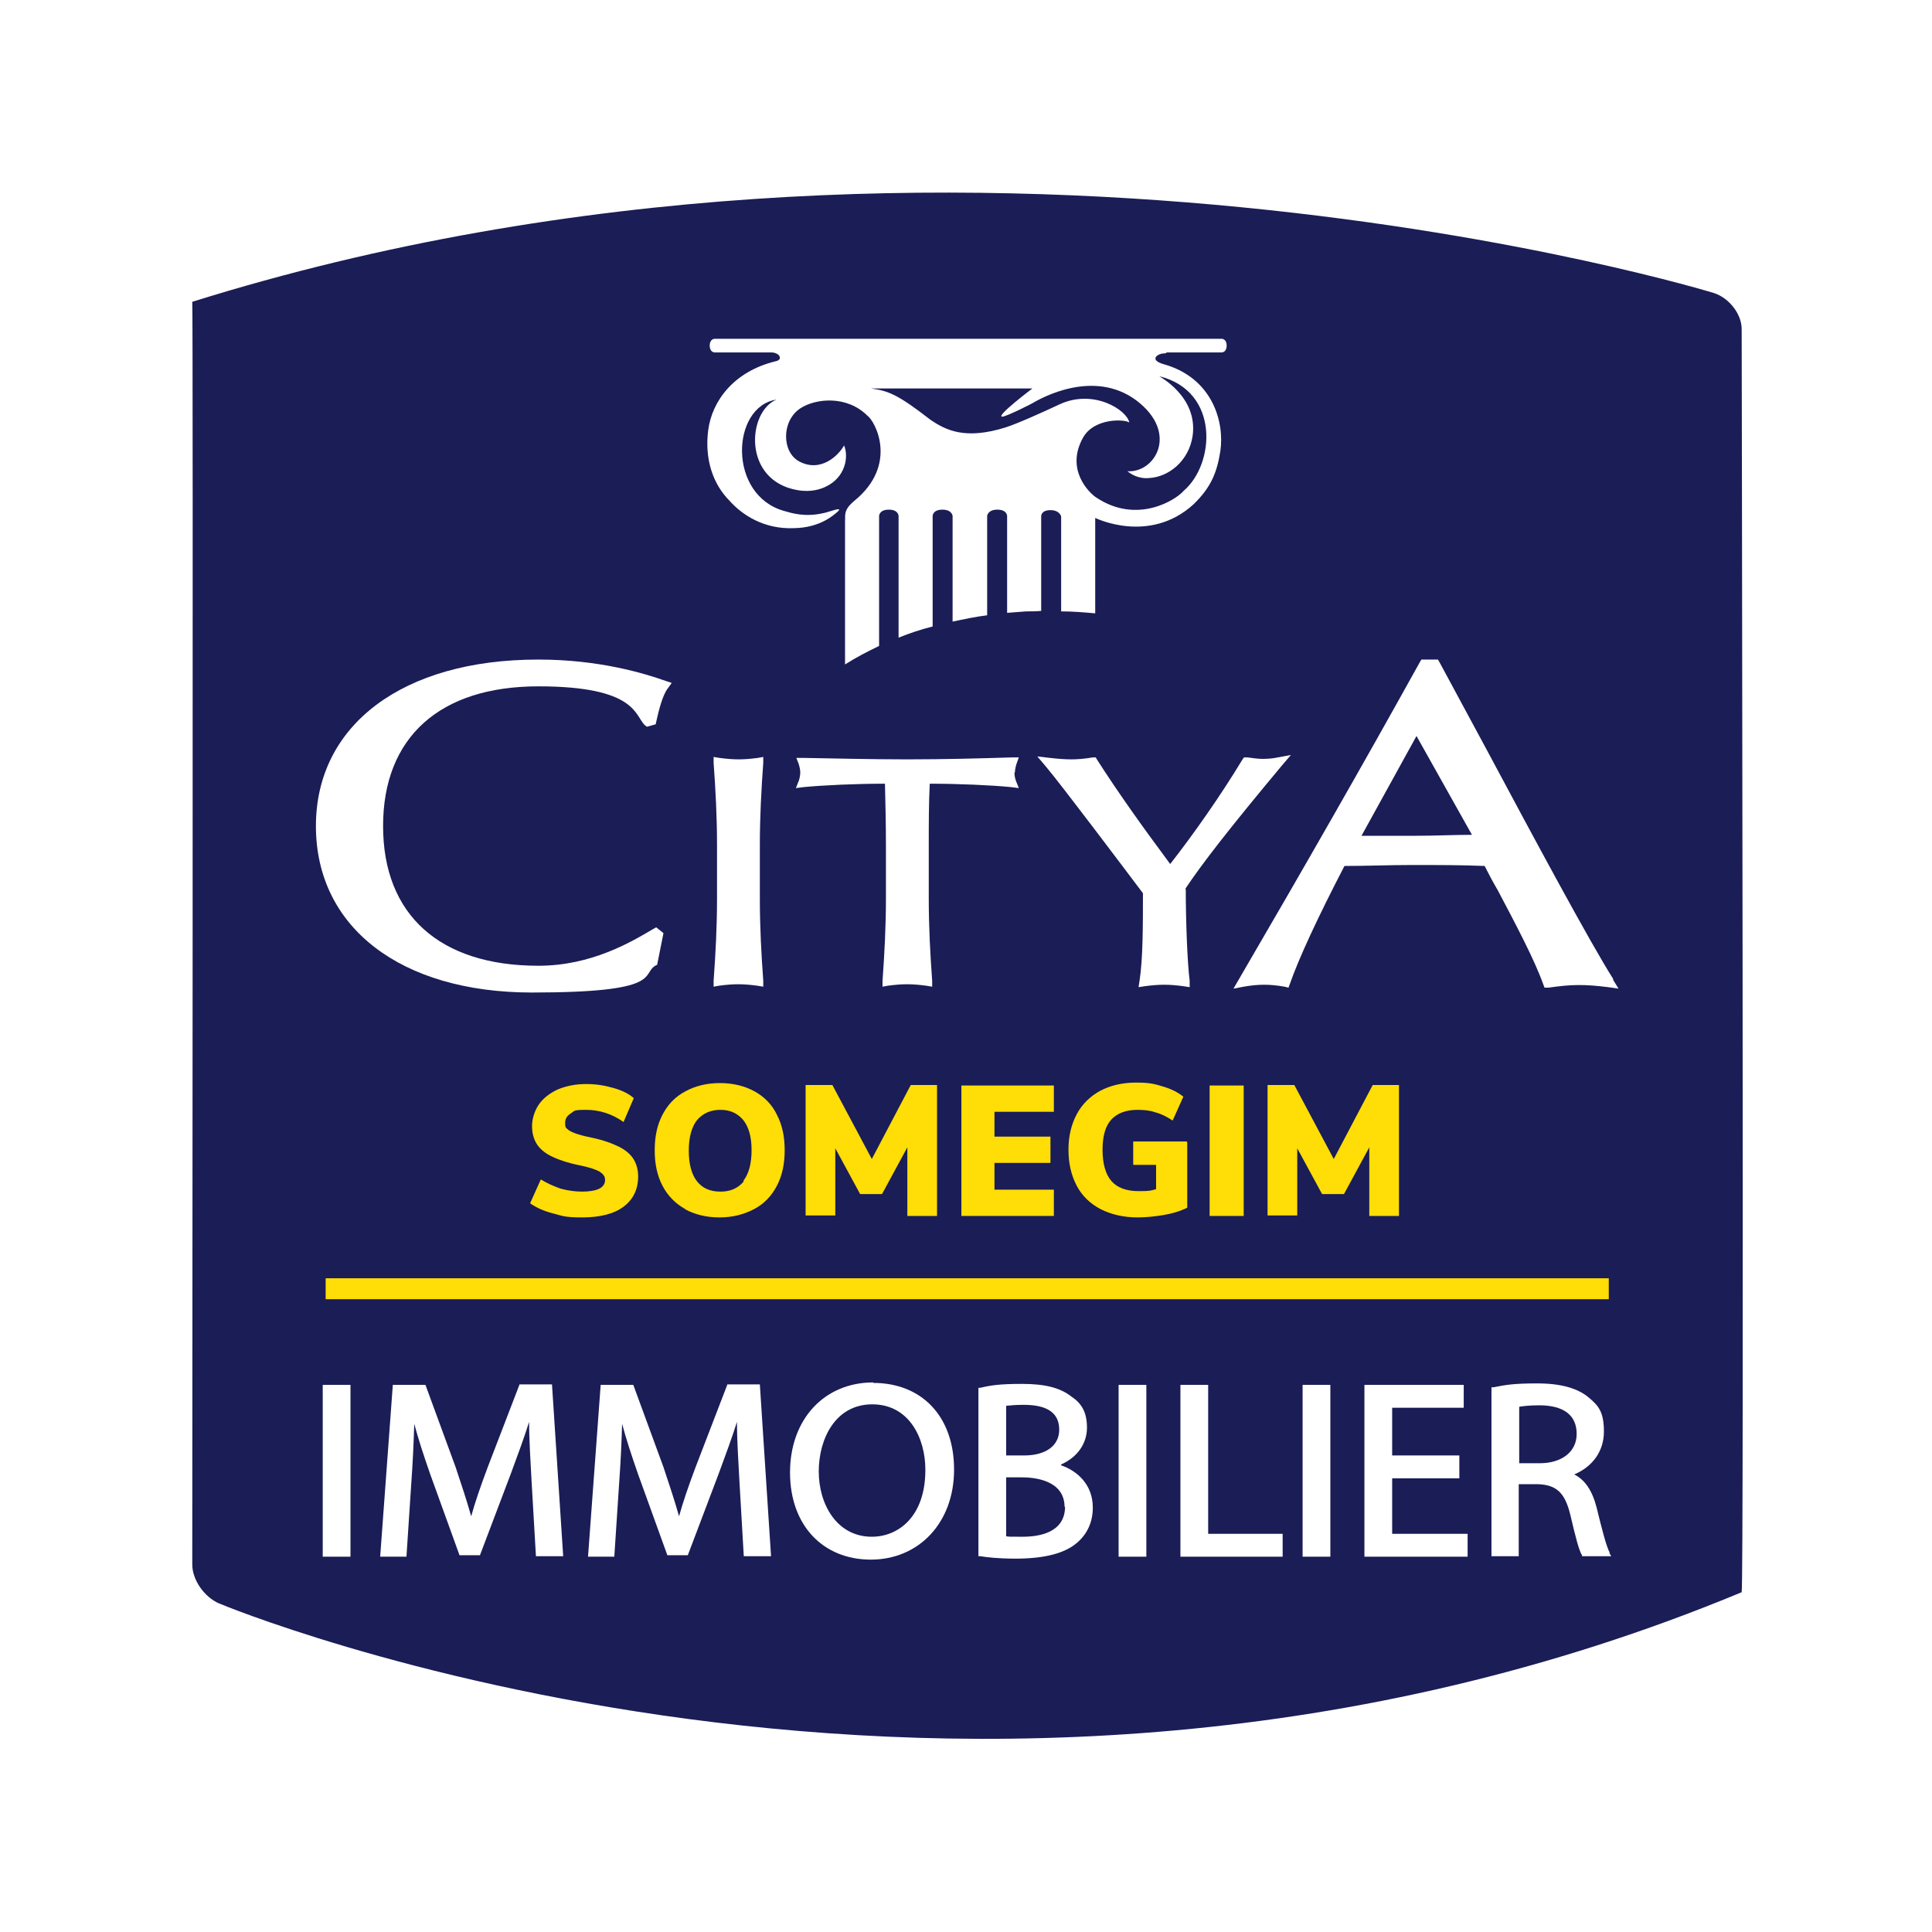
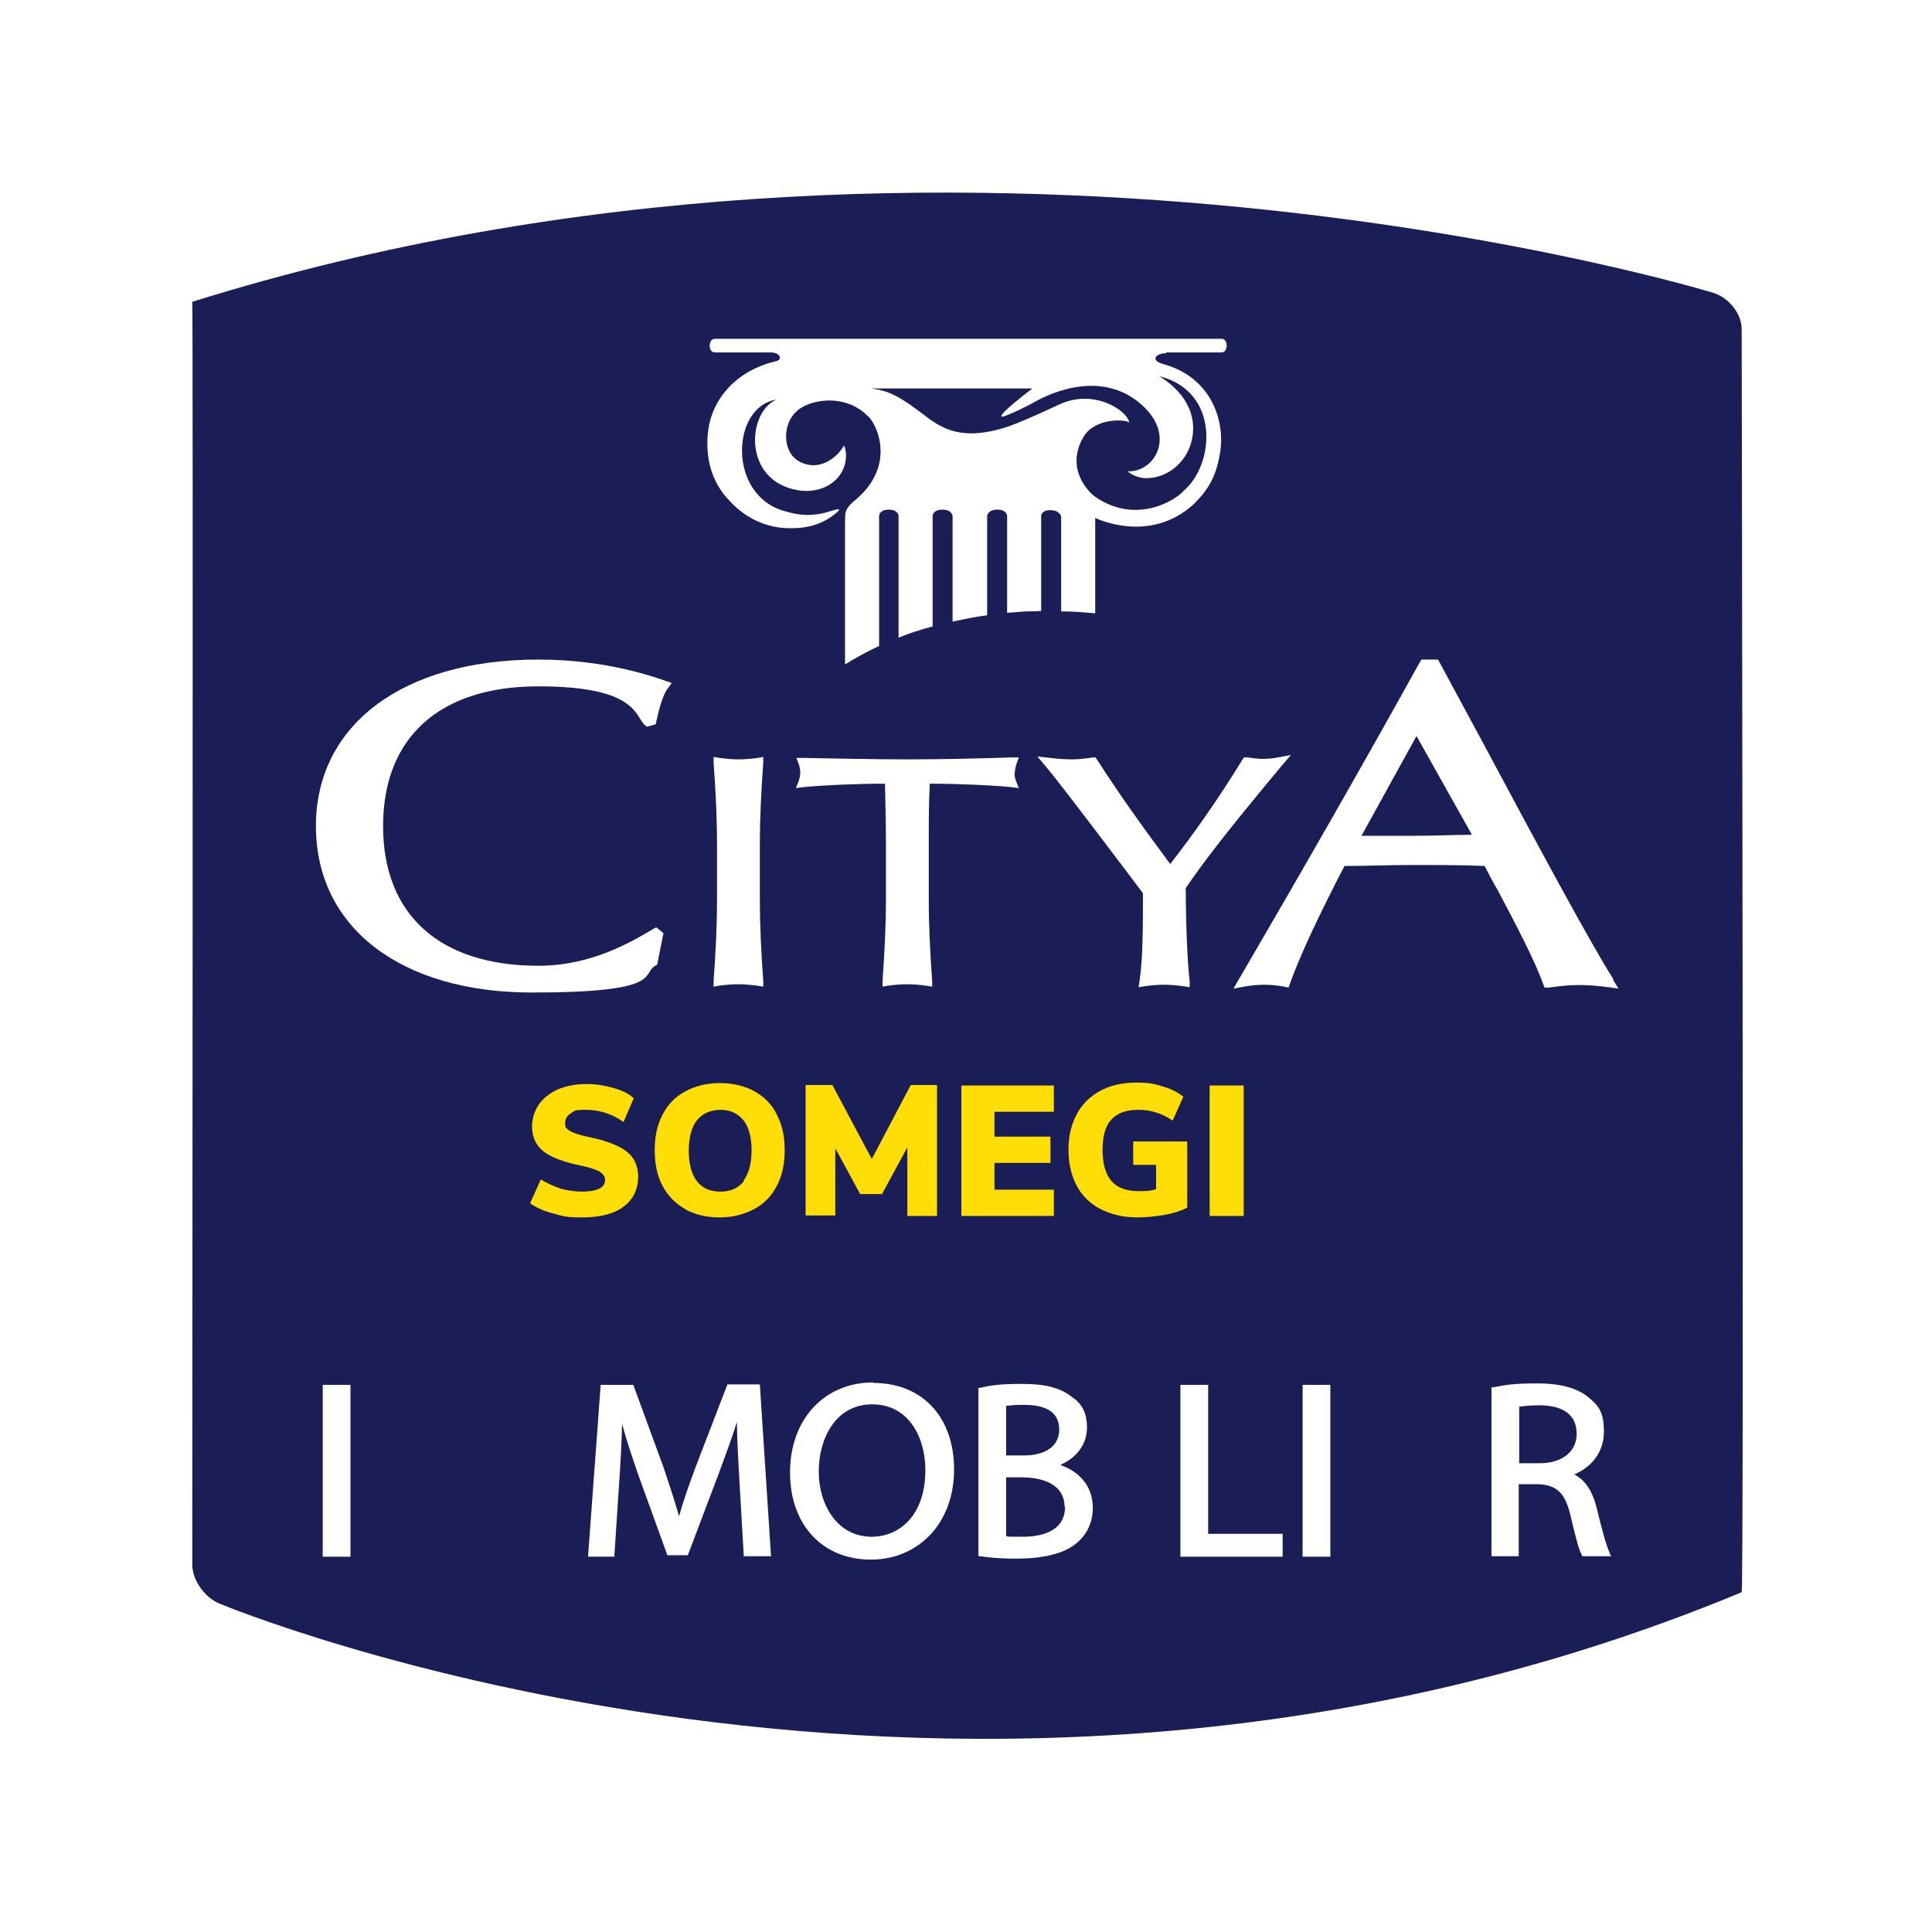
<svg xmlns="http://www.w3.org/2000/svg" version="1.1" viewBox="0 0 396.9 396.9">
  <defs>
    <style>
      .cls-1 {
        fill: #ffdd06;
      }

      .cls-1, .cls-2, .cls-3, .cls-4 {
        stroke-width: 0px;
      }

      .cls-2 {
        fill: #1a1d56;
      }

      .cls-3 {
        filter: url(#outer-glow-1);
      }

      .cls-3, .cls-4 {
        fill: #fff;
      }
    </style>
    <filter id="outer-glow-1" filterUnits="userSpaceOnUse">
      <feOffset dx="0" dy="0" />
      <feGaussianBlur result="blur" stdDeviation="5.7" />
      <feFlood flood-color="#252652" flood-opacity=".6" />
      <feComposite in2="blur" operator="in" />
      <feComposite in="SourceGraphic" />
    </filter>
  </defs>
  <g id="base">
    <path class="cls-3" d="M365.9,62.2c-1-2.5-2.4-4.6-4.2-6.4-1.8-1.8-4-3.3-6.8-4.1-2.4-.8-67.2-21-158-21-47.9,0-103,5.6-159.9,22.8l-6.4,1.9v6.7s0,259.3,0,259.3h0c0,2,.4,3.8,1,5.4.9,2.4,2.1,4.5,3.8,6.3,1.6,1.8,3.7,3.4,6.3,4.5.3.1,17.3,7.3,45.9,14.3,28.5,7.1,68.6,14.2,115,14.2,48.1,0,103-7.6,158.9-30.8l5.5-2.3V67.7c0-2-.4-3.9-1-5.5ZM348.9,321c-51.3,20.4-101.8,27.2-146.4,27.2-44.6,0-83.2-6.8-110.7-13.6-13.7-3.4-24.6-6.8-32-9.4-3.7-1.3-6.6-2.3-8.5-3-.9-.4-1.7-.6-2.1-.8-.2,0-.3-.1-.4-.2,0,0-.1-.2-.2-.2V68.9c52.6-15.1,103.6-20.2,148.3-20.2,44.7,0,83,5.1,110.1,10.1,13.5,2.5,24.2,5.1,31.5,7,3.6.9,6.4,1.7,8.3,2.3.9.3,1.6.5,2.1.6,0,0,0,0,0,0v252.3Z" />
    <path class="cls-2" d="M357.8,327.1c-159.8,66.4-312.8,2.3-312.8,2.3-3-1.3-5.5-4.8-5.5-8,0,0,.2-259.1,0-259.4,157.9-49.4,312.6-1.8,312.6-1.8,3.1,1,5.7,4.3,5.7,7.4,0,0,.5,259.2,0,259.4Z" />
-     <rect class="cls-1" x="66.9" y="262.6" width="263.6" height="4.3" />
    <g>
      <rect class="cls-4" x="66.3" y="284.5" width="5.7" height="35.3" />
-       <path class="cls-4" d="M106.7,284.5l-6.5,16.9c-1.5,4-2.6,7.2-3.4,10.1-.9-3.2-2-6.5-3.2-10.1l-6.2-16.9h-6.7l-2.6,35.3h5.4l1-15.2c.3-4.1.5-8.5.6-12.1.8,3,1.9,6.4,3.3,10.4l6,16.6h4.2l6.4-16.9c1.4-3.8,2.7-7.3,3.7-10.5,0,3.8.3,8.3.5,12.1l.9,15.5h5.6l-2.3-35.3h-6.7Z" />
      <path class="cls-4" d="M149.4,284.5l-6.5,16.9c-1.5,4-2.6,7.2-3.4,10.1-.9-3.2-2-6.5-3.2-10.1l-6.2-16.9h-6.7l-2.6,35.3h5.4l1-15.2c.3-4.1.5-8.4.6-12.1.8,3,1.9,6.4,3.3,10.4l6,16.6h4.2l6.4-16.9c1.4-3.8,2.7-7.3,3.7-10.5,0,3.8.3,8.3.5,12.1l.9,15.5h5.6l-2.3-35.3h-6.7Z" />
      <path class="cls-4" d="M179.4,284c-10.1,0-17.1,7.6-17.1,18.5s6.8,17.9,16.6,17.9,17.1-7.5,17.1-18.5-6.7-17.8-16.6-17.8ZM190.1,302c0,9.5-5.5,13.7-11,13.7h0c-7.2,0-10.9-6.7-10.9-13.4s3.4-13.8,11-13.8,10.9,7,10.9,13.4Z" />
      <path class="cls-4" d="M218.1,300.8c3.3-1.5,5.2-4.3,5.2-7.5s-1.1-5-3.2-6.4c-2.3-1.8-5.4-2.6-10.1-2.6s-6.5.3-8.6.8h-.4v34.6h.4c1.2.2,3.6.5,7.2.5,6,0,10.2-1.1,12.7-3.3,2.2-1.9,3.2-4.4,3.2-7.2,0-4.8-3.3-7.6-6.6-8.7ZM218.8,309.5c0,5.4-5.4,6.2-8.7,6.2s-2.6,0-3.4-.1v-12.1h3.3c2.1,0,8.7.4,8.7,6.1ZM206.7,299v-10.2c.9-.1,2.1-.2,3.6-.2,4.9,0,7.3,1.7,7.3,5.1s-2.9,5.3-7.2,5.3h-3.7Z" />
-       <rect class="cls-4" x="229.8" y="284.5" width="5.7" height="35.3" />
      <polygon class="cls-4" points="248.2 284.5 242.5 284.5 242.5 319.8 263.5 319.8 263.5 315.1 248.2 315.1 248.2 284.5" />
      <rect class="cls-4" x="267.6" y="284.5" width="5.7" height="35.3" />
-       <polygon class="cls-4" points="286 303.7 299.8 303.7 299.8 299 286 299 286 289.2 300.7 289.2 300.7 284.5 280.3 284.5 280.3 319.8 301.5 319.8 301.5 315.1 286 315.1 286 303.7" />
      <path class="cls-4" d="M330.7,319c-.7-1.3-1.6-4.8-2.7-9.3h0c-.9-3.5-2.4-5.7-4.6-6.8,3.8-1.6,6.1-4.8,6.1-8.8s-1.1-5.3-3-6.9c-2.3-2-5.8-3-10.7-3s-6.5.3-9,.8h-.4v34.7h5.6v-14.8h3.8c4,.1,5.7,1.8,6.8,6.3,1.1,4.7,1.8,7.4,2.4,8.3v.2h6l-.4-.7ZM323.9,294.6c0,3.6-3,6-7.6,6h-4.2v-11.6c.6-.1,1.9-.3,4.1-.3,3.5,0,7.7,1,7.7,5.9Z" />
    </g>
    <g>
      <path class="cls-4" d="M110.5,135.5c-27.7,0-45.6,13.4-45.6,34.2s17.4,34.2,44.4,34.2,22.4-3.7,25.3-5.5l.4-.2,1.3-6.5-1.5-1.2-.7.4c-4.4,2.6-12.6,7.5-23.5,7.5-20.3,0-31.9-10.5-31.9-28.7s11.6-28.7,31.9-28.7,19.8,6.1,21.9,8l.4.3,1.8-.5.2-.9c.4-1.8,1.2-5.1,2.3-6.5l.8-1.1-1.2-.4c-4.5-1.6-13.8-4.4-26.1-4.4Z" />
      <path class="cls-4" d="M331.4,201.1c-4.7-7.4-16.1-28.6-26.1-47.3-3.4-6.3-6.7-12.4-9.6-17.8l-.3-.5h-3.4l-.3.5c-11.7,21.1-23.9,42.4-37.2,65.2l-1.1,1.9,2.1-.4c1.7-.3,3-.4,4.2-.4s2.5.1,4.2.4l.8.2.3-.8c1.8-5.2,5.8-13.8,11.2-24.2,4.7,0,9.2-.2,13.9-.2s10.3,0,14.9.2c.8,1.6,1.7,3.3,2.7,5,3.7,7,7.5,14.2,9.3,19.2l.3.8h.8c4.8-.7,7.5-.7,12.3-.1l2.1.3-1.1-1.8ZM302.4,171.5c-3.6,0-7.7.2-11.6.2s-4.3,0-6.4,0c-1.6,0-3.2,0-4.7,0l11.3-20.5,11.5,20.5Z" />
      <path class="cls-4" d="M156.8,156.7v-1.2c0,0-1.1.2-1.1.2-3,.4-4.9.4-7.9,0l-1.2-.2v1.2c.4,5.5.7,11.1.7,16.8v11.2c0,5.7-.3,11.3-.7,16.8v1.2c0,0,1.1-.2,1.1-.2,3-.4,4.9-.4,7.9,0l1.2.2v-1.2c-.4-5.5-.7-11.1-.7-16.8v-11.2c0-5.6.3-11.3.7-16.8Z" />
      <path class="cls-4" d="M208.5,158.7c0-.5.1-1,.3-1.7l.5-1.4h-1.5c-6.3.2-13.8.4-21.4.4s-15.1-.2-21.4-.3h-1.4s.5,1.3.5,1.3c.2.7.3,1.2.3,1.7s-.1,1.1-.3,1.7l-.6,1.5,1.6-.2c4.1-.4,10.8-.7,16.7-.7.1,4.1.2,8.3.2,12.5v11.2c0,5.6-.3,11.3-.7,16.8v1.2c0,0,1.1-.2,1.1-.2,3-.4,4.9-.4,7.9,0l1.2.2v-1.2c-.4-5.5-.7-11.1-.7-16.8v-11.2c0-4.2,0-8.4.2-12.5,5.9,0,12.7.3,16.7.7l1.6.2-.6-1.5c-.2-.6-.3-1.1-.3-1.7Z" />
      <path class="cls-4" d="M243.5,182.6c3.4-5.1,8.8-12.1,19.9-25.4l1.8-2.1-2.7.5c-.9.2-2,.3-3.1.3s-2.2-.2-3.1-.3h-.7c0-.1-.4.5-.4.5-4.4,7.3-10.1,15.4-14.8,21.4-6.1-8.2-10.9-15-15-21.4l-.3-.5h-.6c-1.8.3-3.2.4-4.4.4s-2.7-.1-4.4-.3l-2.6-.3,1.7,2c3.3,3.9,16,20.8,20,26.1,0,6.7,0,13.5-.7,18l-.2,1.3,1.3-.2c3-.4,4.9-.4,7.9,0l1.3.2v-1.3c-.5-3.9-.8-12.6-.8-18.8Z" />
    </g>
    <path class="cls-4" d="M239.7,72.4h11.3s1,0,1-1.4c0-1.4-1-1.4-1-1.4h-104.2s-1,0-1,1.4,1,1.4,1,1.4h11.6c1.8,0,2.5,1.5,1,1.8-8.7,2.1-13.1,8.2-13.9,14.1-.8,6.1,1,11.2,4.4,14.6,2.4,2.7,6.9,5.9,13.3,5.6,5.3-.1,8.1-2.7,8.9-3.4,1.3-1.2-2.1.2-2.9.3-3.8.9-6.6,0-8-.4-11.8-3.2-11-21.5-1.7-22.9-6,2.5-7,16.7,4.4,18.6,2.8.5,4.9-.3,5.7-.7,4.1-1.9,4.8-6.2,3.8-8.5-1,1.9-4.7,5.7-9.2,3.3-3.6-1.9-3.7-8.3.2-10.9,3.2-2.1,9.6-2.7,13.8,1.5,1.5,1,6.5,10-2.7,17.5-2.3,1.9-1.8,3-1.9,4.1v29.5c2.2-1.4,4.5-2.6,7-3.8v-26.7s0-1.3,2-1.3,2,1.3,2,1.3v25c2.2-.9,4.6-1.7,7-2.3v-22.7s0-1.3,2-1.3,2.1,1.3,2.1,1.3v21.7c2.3-.5,4.7-1,7.1-1.3v-20.4s.1-1.3,2.1-1.3,2,1.3,2,1.3v19.9c1.3-.1,2.6-.2,3.9-.3,1,0,2.1,0,3.1-.1v-19.5s0-1.2,1.9-1.2,2.2,1.3,2.2,1.3v19.5c2.4,0,4.7.2,7,.4v-19.6s11.1,5.5,20.2-2.8c3.5-3.4,4.8-6.4,5.5-10.9.9-6-1.6-15.1-11.7-17.9-3.1-.9-1.1-2.3.4-2.2ZM231.6,96.8c2.2,1.8,4.5,1.4,4.5,1.4,3.9-.2,8.1-3.4,8.9-8.6,1.2-8.3-7.2-12.4-6.8-12.3,12.4,3.1,11.4,18,5,23.5-1.6,1.9-9.6,7-18,1.4-1.4-.9-6.4-5.7-2.7-12.3,2.3-4.1,8.6-3.8,9.5-3.1-.5-2.6-7.4-7-14.4-3.7-3.2,1.5-8.5,3.9-11,4.7-8.3,2.6-12.3.6-15.5-1.6-6.6-5.1-8.5-5.9-12.2-6.4,0,0,33.2,0,33.2,0,0,0-7.7,5.8-6.2,5.8.8,0,6.2-2.7,6.6-3,1.1-.6,12.1-7,21-.3,8.8,6.7,3.7,15-2,14.5Z" />
  </g>
  <g id="nom_commercial" data-name="nom commercial">
    <g>
      <path class="cls-1" d="M113.7,249.3c-2-.5-3.5-1.2-4.8-2.1l2.2-4.9c1.3.8,2.7,1.4,4.1,1.9,1.5.4,3,.6,4.4.6s2.7-.2,3.5-.6,1.2-1,1.2-1.8-.4-1.2-1.1-1.7c-.7-.4-2.1-.9-4.1-1.3-2.5-.5-4.5-1.2-5.9-1.9-1.4-.7-2.4-1.6-3-2.6-.6-1-.9-2.2-.9-3.6s.5-3.1,1.4-4.4c.9-1.3,2.2-2.3,3.9-3.1,1.7-.7,3.6-1.1,5.8-1.1s3.8.3,5.6.8,3.2,1.2,4.2,2.1l-2.1,4.9c-2.4-1.7-5-2.5-7.7-2.5s-2.3.2-3.1.7c-.8.5-1.2,1.1-1.2,2s.1.9.4,1.2c.3.3.8.6,1.6.9.8.3,1.9.6,3.4.9,2.4.5,4.3,1.2,5.7,1.9,1.4.7,2.4,1.6,3,2.6s.9,2.2.9,3.5c0,2.6-1,4.7-3,6.2-2,1.5-4.9,2.2-8.5,2.2s-4-.3-5.9-.8Z" />
      <path class="cls-1" d="M140.8,248.4c-2-1.1-3.6-2.7-4.7-4.8-1.1-2.1-1.6-4.5-1.6-7.3s.5-5.2,1.6-7.3c1.1-2.1,2.6-3.7,4.7-4.8,2-1.1,4.4-1.7,7.1-1.7s5.1.6,7.1,1.7c2,1.1,3.6,2.7,4.6,4.8,1.1,2.1,1.6,4.5,1.6,7.3s-.5,5.2-1.6,7.3c-1.1,2.1-2.6,3.7-4.7,4.8s-4.4,1.7-7.1,1.7-5.1-.6-7.1-1.7ZM152.7,242.6c1.1-1.4,1.7-3.5,1.7-6.3s-.6-4.8-1.7-6.2c-1.2-1.4-2.7-2.1-4.7-2.1s-3.6.7-4.8,2.1c-1.1,1.4-1.7,3.5-1.7,6.3s.6,4.9,1.7,6.3,2.7,2.1,4.8,2.1,3.6-.7,4.8-2.1Z" />
      <path class="cls-1" d="M192.5,223v26.8h-6.1v-14.1l-5.2,9.6h-4.5l-5.1-9.4v13.8h-6.1v-26.8h5.5l8.1,15.2,8-15.2h5.4Z" />
      <path class="cls-1" d="M197.5,223h19v5.4h-12.2v5.1h11.5v5.4h-11.5v5.5h12.2v5.4h-19v-26.8Z" />
      <path class="cls-1" d="M243.9,234.7v13.4c-1.4.7-3,1.2-4.8,1.5s-3.6.5-5.4.5c-2.9,0-5.4-.6-7.6-1.7-2.1-1.1-3.8-2.7-4.9-4.8s-1.7-4.5-1.7-7.4.6-5.2,1.7-7.3c1.1-2.1,2.8-3.7,4.8-4.8,2.1-1.1,4.5-1.7,7.4-1.7s3.8.3,5.5.8c1.7.5,3.1,1.2,4.2,2.1l-2.2,4.9c-1.2-.8-2.4-1.4-3.6-1.7-1.1-.4-2.4-.5-3.6-.5-2.4,0-4.2.7-5.4,2s-1.8,3.4-1.8,6.2.6,5,1.8,6.4c1.2,1.4,3.1,2.1,5.6,2.1s2.4-.1,3.6-.4v-5h-4.7v-4.8h11Z" />
      <path class="cls-1" d="M248.5,223h7v26.8h-7v-26.8Z" />
-       <path class="cls-1" d="M287.4,223v26.8h-6.1v-14.1l-5.2,9.6h-4.5l-5.1-9.4v13.8h-6.1v-26.8h5.5l8.1,15.2,8-15.2h5.4Z" />
    </g>
  </g>
</svg>